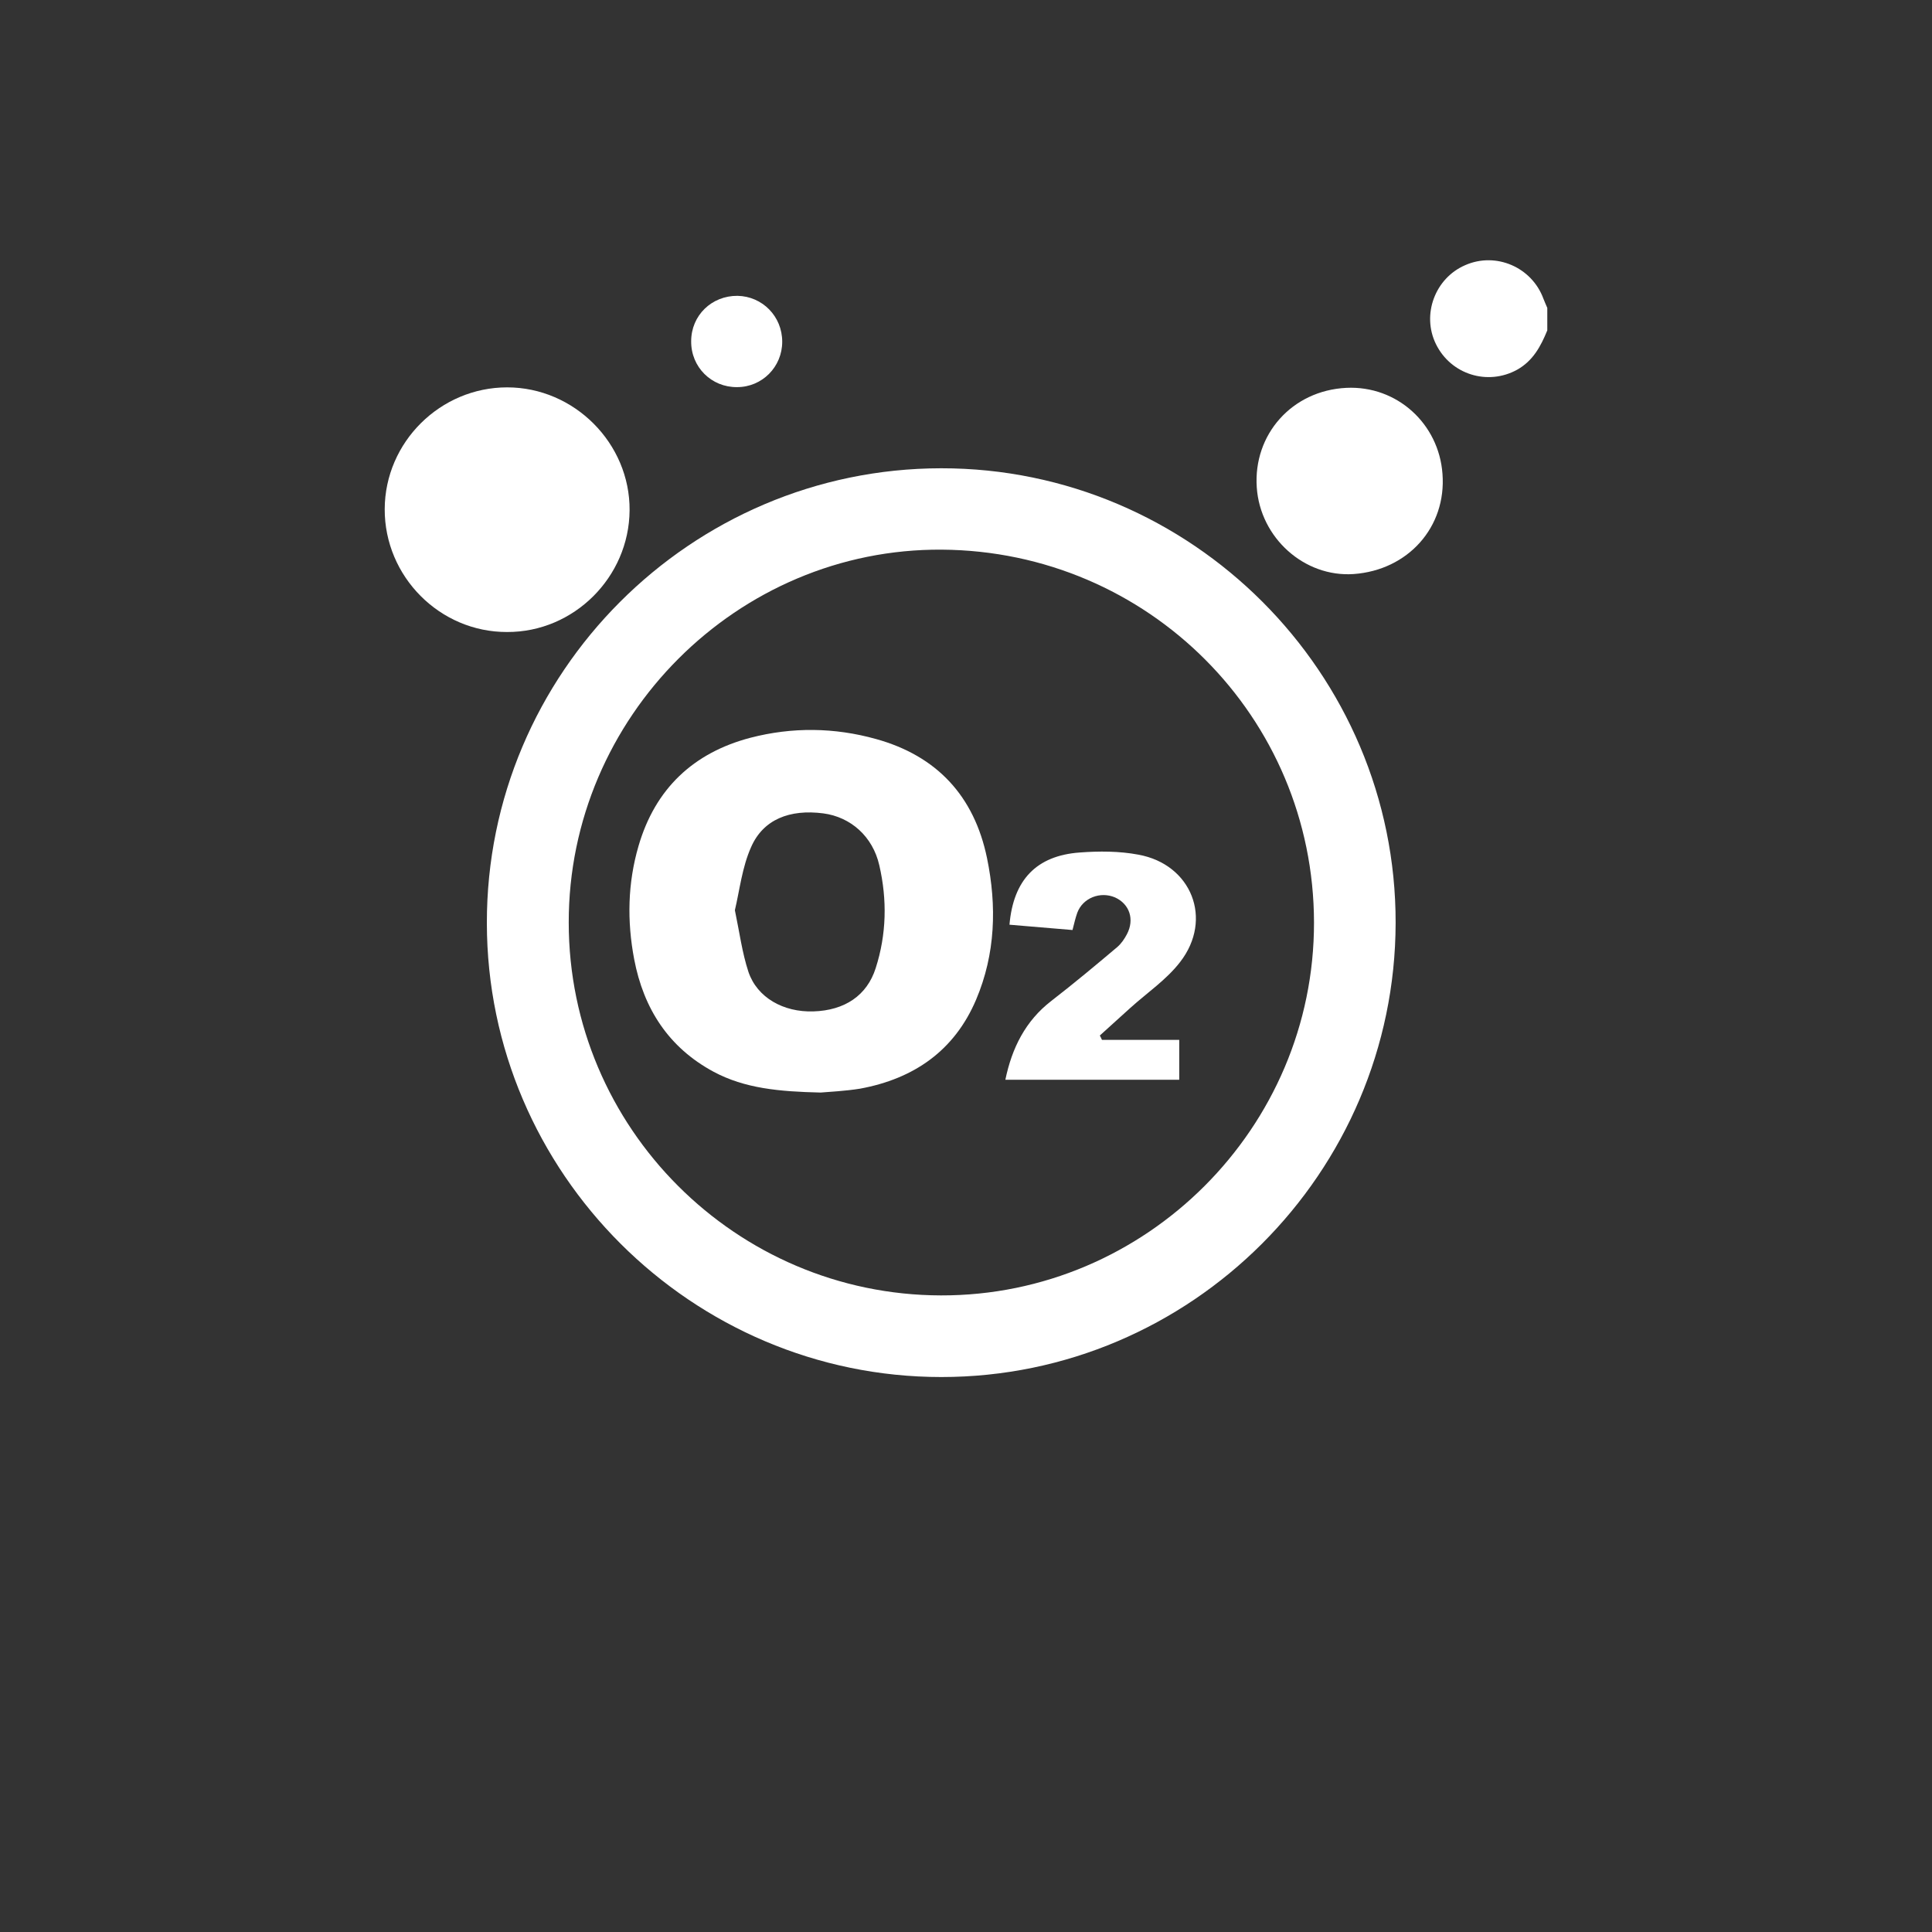
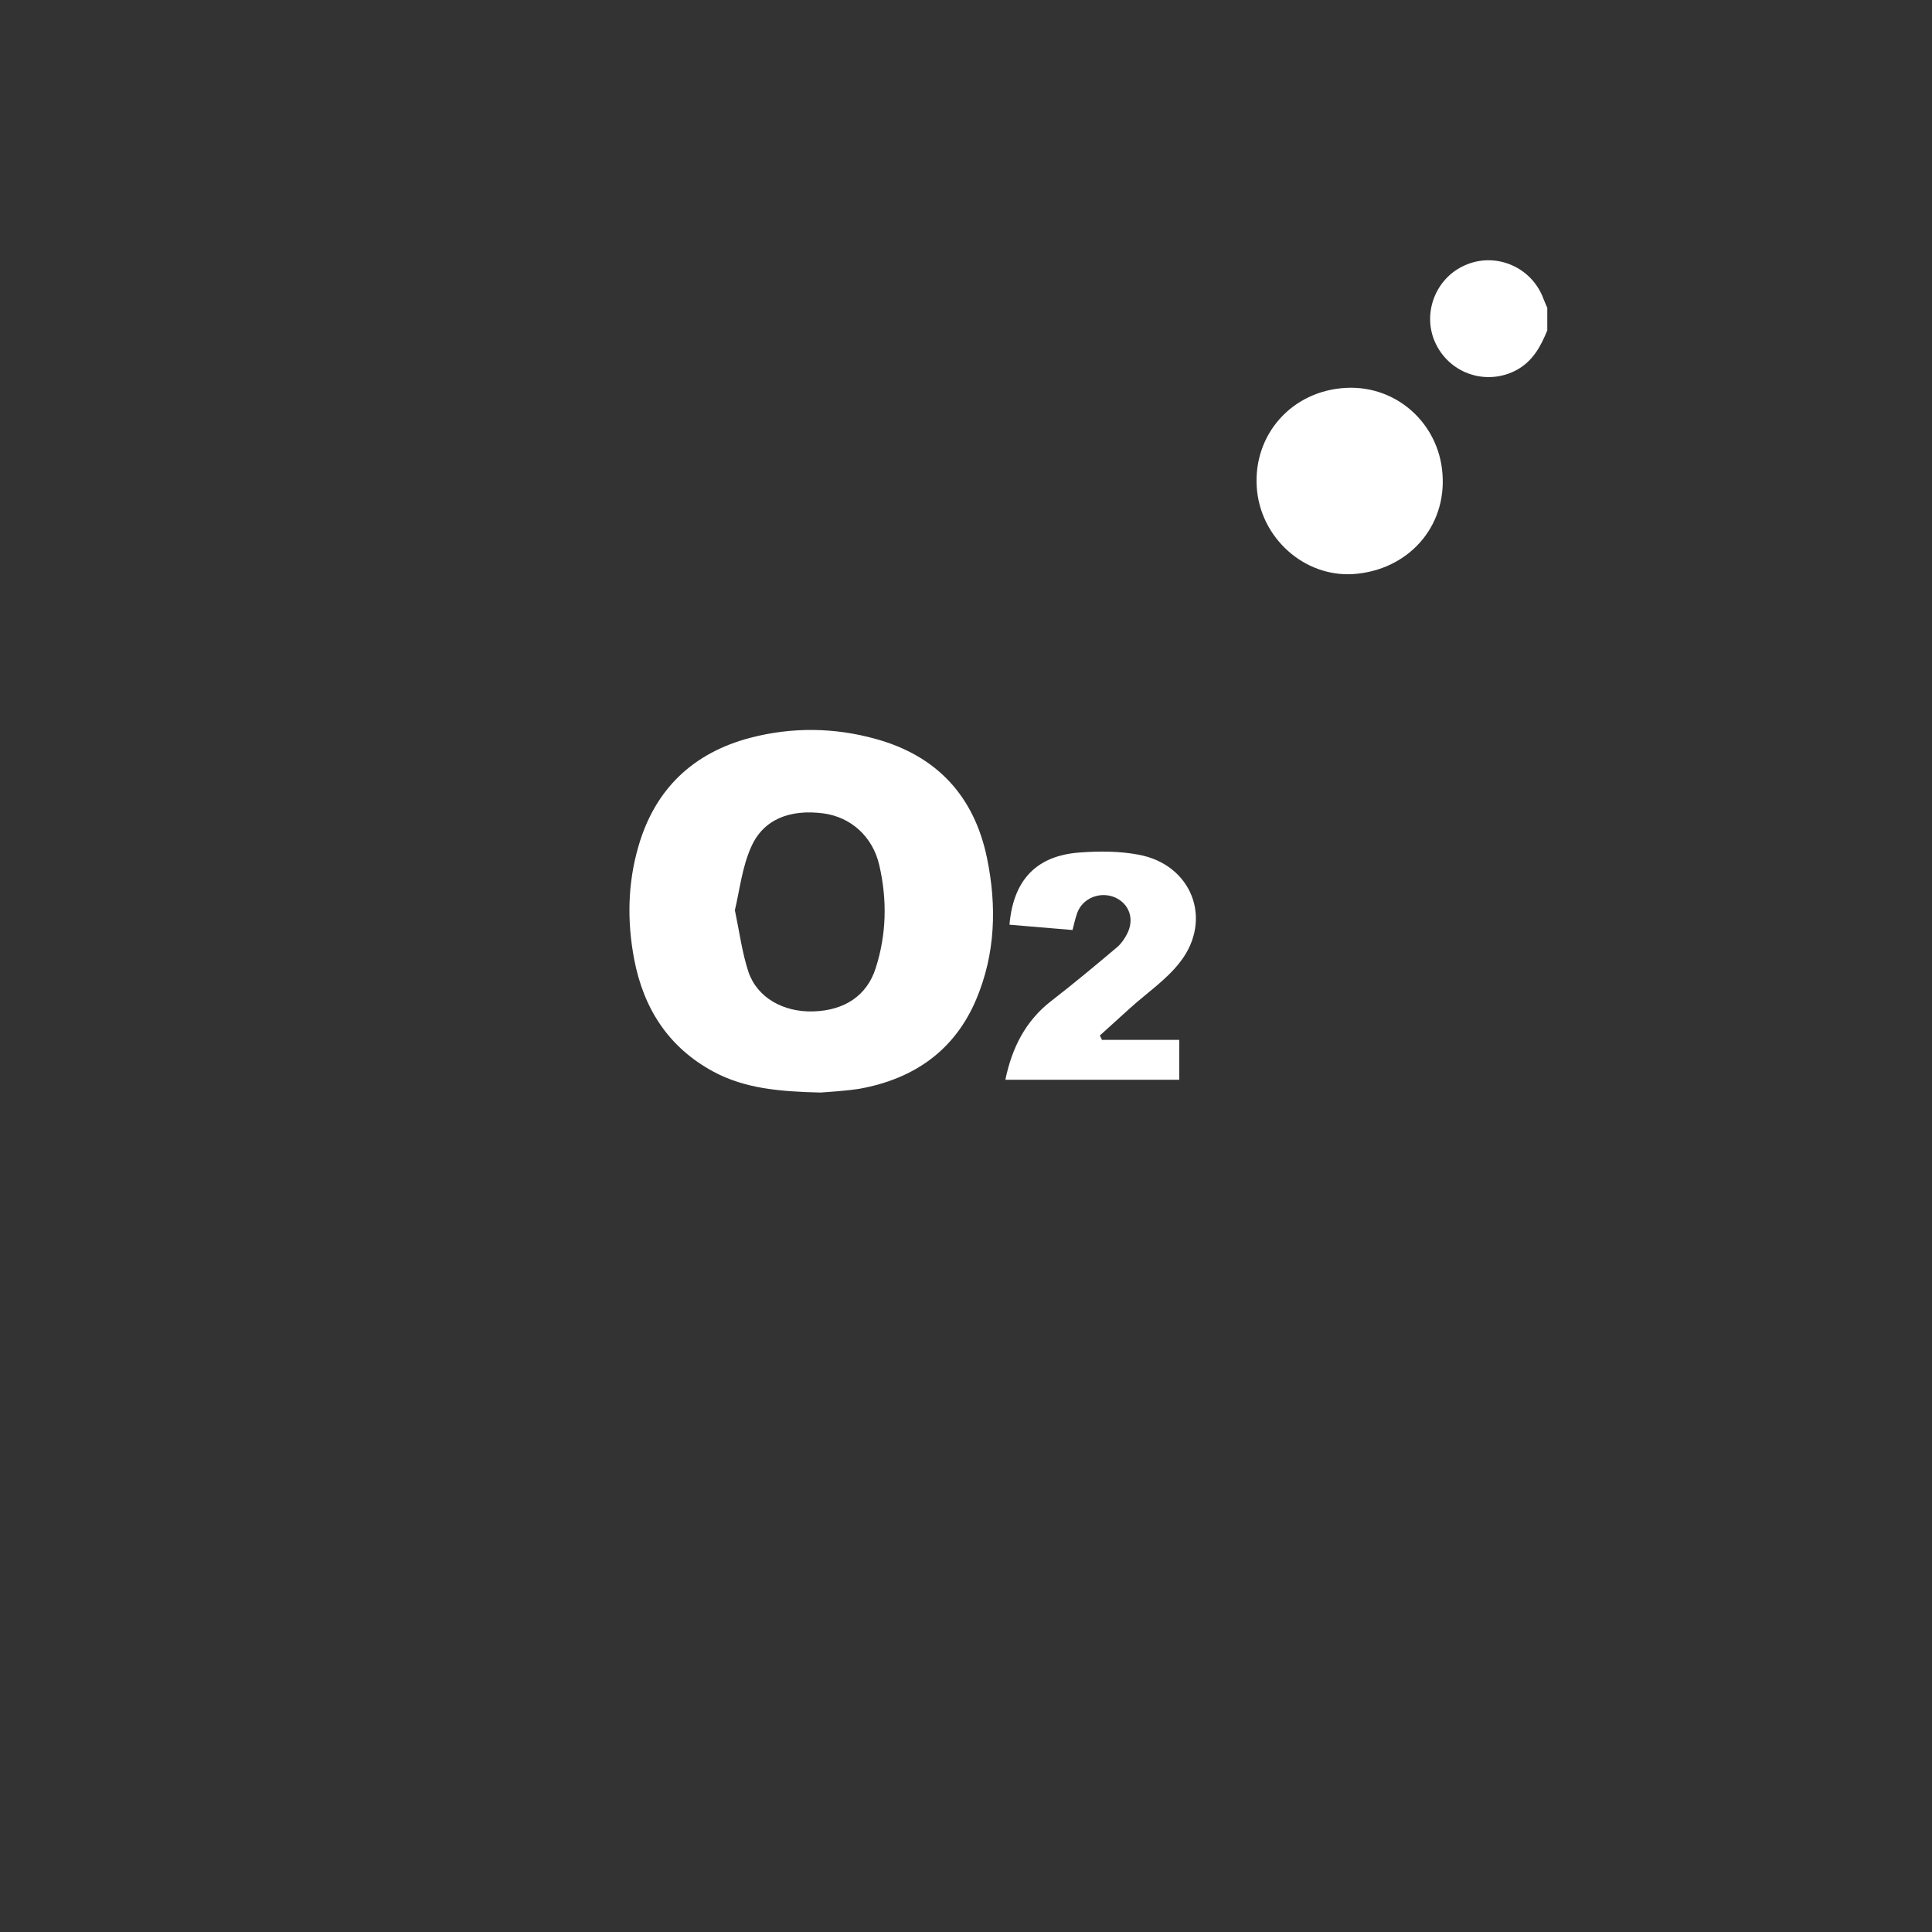
<svg xmlns="http://www.w3.org/2000/svg" version="1.1" id="Layer_1" x="0px" y="0px" viewBox="0 0 80 80" enable-background="new 0 0 80 80" xml:space="preserve">
  <rect x="0" y="0" width="80" height="80" fill="#333333" stroke="none" />
  <g id="o2">
    <path fill="#FFFFFF" d="M64.07,13.68c-0.27,0.66-0.59,1.26-1.25,1.63c-1.22,0.67-2.74,0.2-3.36-1.06c-0.6-1.22-0.04-2.73,1.21-3.27   c1.27-0.56,2.76,0.08,3.24,1.39c0.05,0.13,0.11,0.26,0.16,0.38C64.07,13.06,64.07,13.37,64.07,13.68z" />
-     <path fill="#FFFFFF" d="M38.97,19.39c10.36-0.01,18.84,8.47,18.82,18.83c-0.02,10.35-8.47,18.8-18.81,18.8   c-10.33,0-18.81-8.45-18.82-18.79C20.14,27.87,28.6,19.4,38.97,19.39z M38.96,53.64c8.5,0.02,15.46-6.95,15.45-15.44   C54.4,29.69,47.54,22.82,39,22.76C30.54,22.7,23.54,29.7,23.55,38.2C23.55,46.7,30.47,53.62,38.96,53.64z" />
-     <path fill="#FFFFFF" d="M15.93,21.08c0.01-2.77,2.3-5.04,5.07-5.04c2.78,0,5.09,2.32,5.07,5.09s-2.31,5.05-5.07,5.04   C18.21,26.18,15.92,23.87,15.93,21.08z" />
    <path fill="#FFFFFF" d="M56.05,23.77c-2.04,0.14-3.87-1.5-4.01-3.59c-0.15-2.18,1.45-4.01,3.71-4.12c2.1-0.1,3.83,1.49,3.98,3.56   C59.9,21.83,58.3,23.61,56.05,23.77z" />
-     <path fill="#FFFFFF" d="M32.39,14.15c0,1.04-0.83,1.88-1.87,1.88c-1.06,0.01-1.91-0.83-1.9-1.9c0-1.07,0.85-1.89,1.92-1.88   C31.57,12.27,32.39,13.1,32.39,14.15z" />
    <path fill="#FFFFFF" d="M33.98,45.24c-1.72-0.04-3.14-0.17-4.43-0.86c-1.86-1-2.9-2.61-3.29-4.66c-0.3-1.58-0.27-3.15,0.18-4.69   c0.69-2.37,2.27-3.86,4.63-4.48c1.73-0.45,3.48-0.43,5.2,0.05c2.53,0.7,4.07,2.37,4.6,4.93c0.41,1.99,0.35,3.97-0.45,5.86   c-0.9,2.12-2.58,3.28-4.81,3.69C34.98,45.18,34.33,45.21,33.98,45.24z M30.43,37.69c0.19,0.91,0.3,1.76,0.56,2.55   c0.36,1.07,1.45,1.68,2.69,1.64c1.3-0.04,2.22-0.66,2.58-1.79c0.45-1.4,0.48-2.83,0.15-4.26c-0.27-1.19-1.18-2-2.32-2.15   c-1.39-0.18-2.49,0.25-2.99,1.4C30.73,35.91,30.63,36.84,30.43,37.69z" />
    <path fill="#FFFFFF" d="M45.63,43.06c1.06,0,2.12,0,3.2,0c0,0.57,0,1.1,0,1.65c-2.4,0-4.79,0-7.2,0c0.27-1.31,0.83-2.44,1.91-3.27   c0.93-0.72,1.83-1.47,2.73-2.23c0.16-0.14,0.29-0.33,0.39-0.52c0.33-0.62,0.11-1.26-0.49-1.53c-0.61-0.26-1.33,0.02-1.56,0.63   c-0.08,0.22-0.13,0.45-0.2,0.72c-0.88-0.07-1.74-0.15-2.61-0.22c0.16-1.85,1.11-2.86,2.91-2.99c0.8-0.06,1.64-0.06,2.43,0.09   c2.2,0.4,3.1,2.67,1.73,4.44c-0.56,0.73-1.36,1.27-2.06,1.9c-0.42,0.38-0.85,0.77-1.27,1.15C45.58,42.94,45.6,43,45.63,43.06z" />
  </g>
</svg>